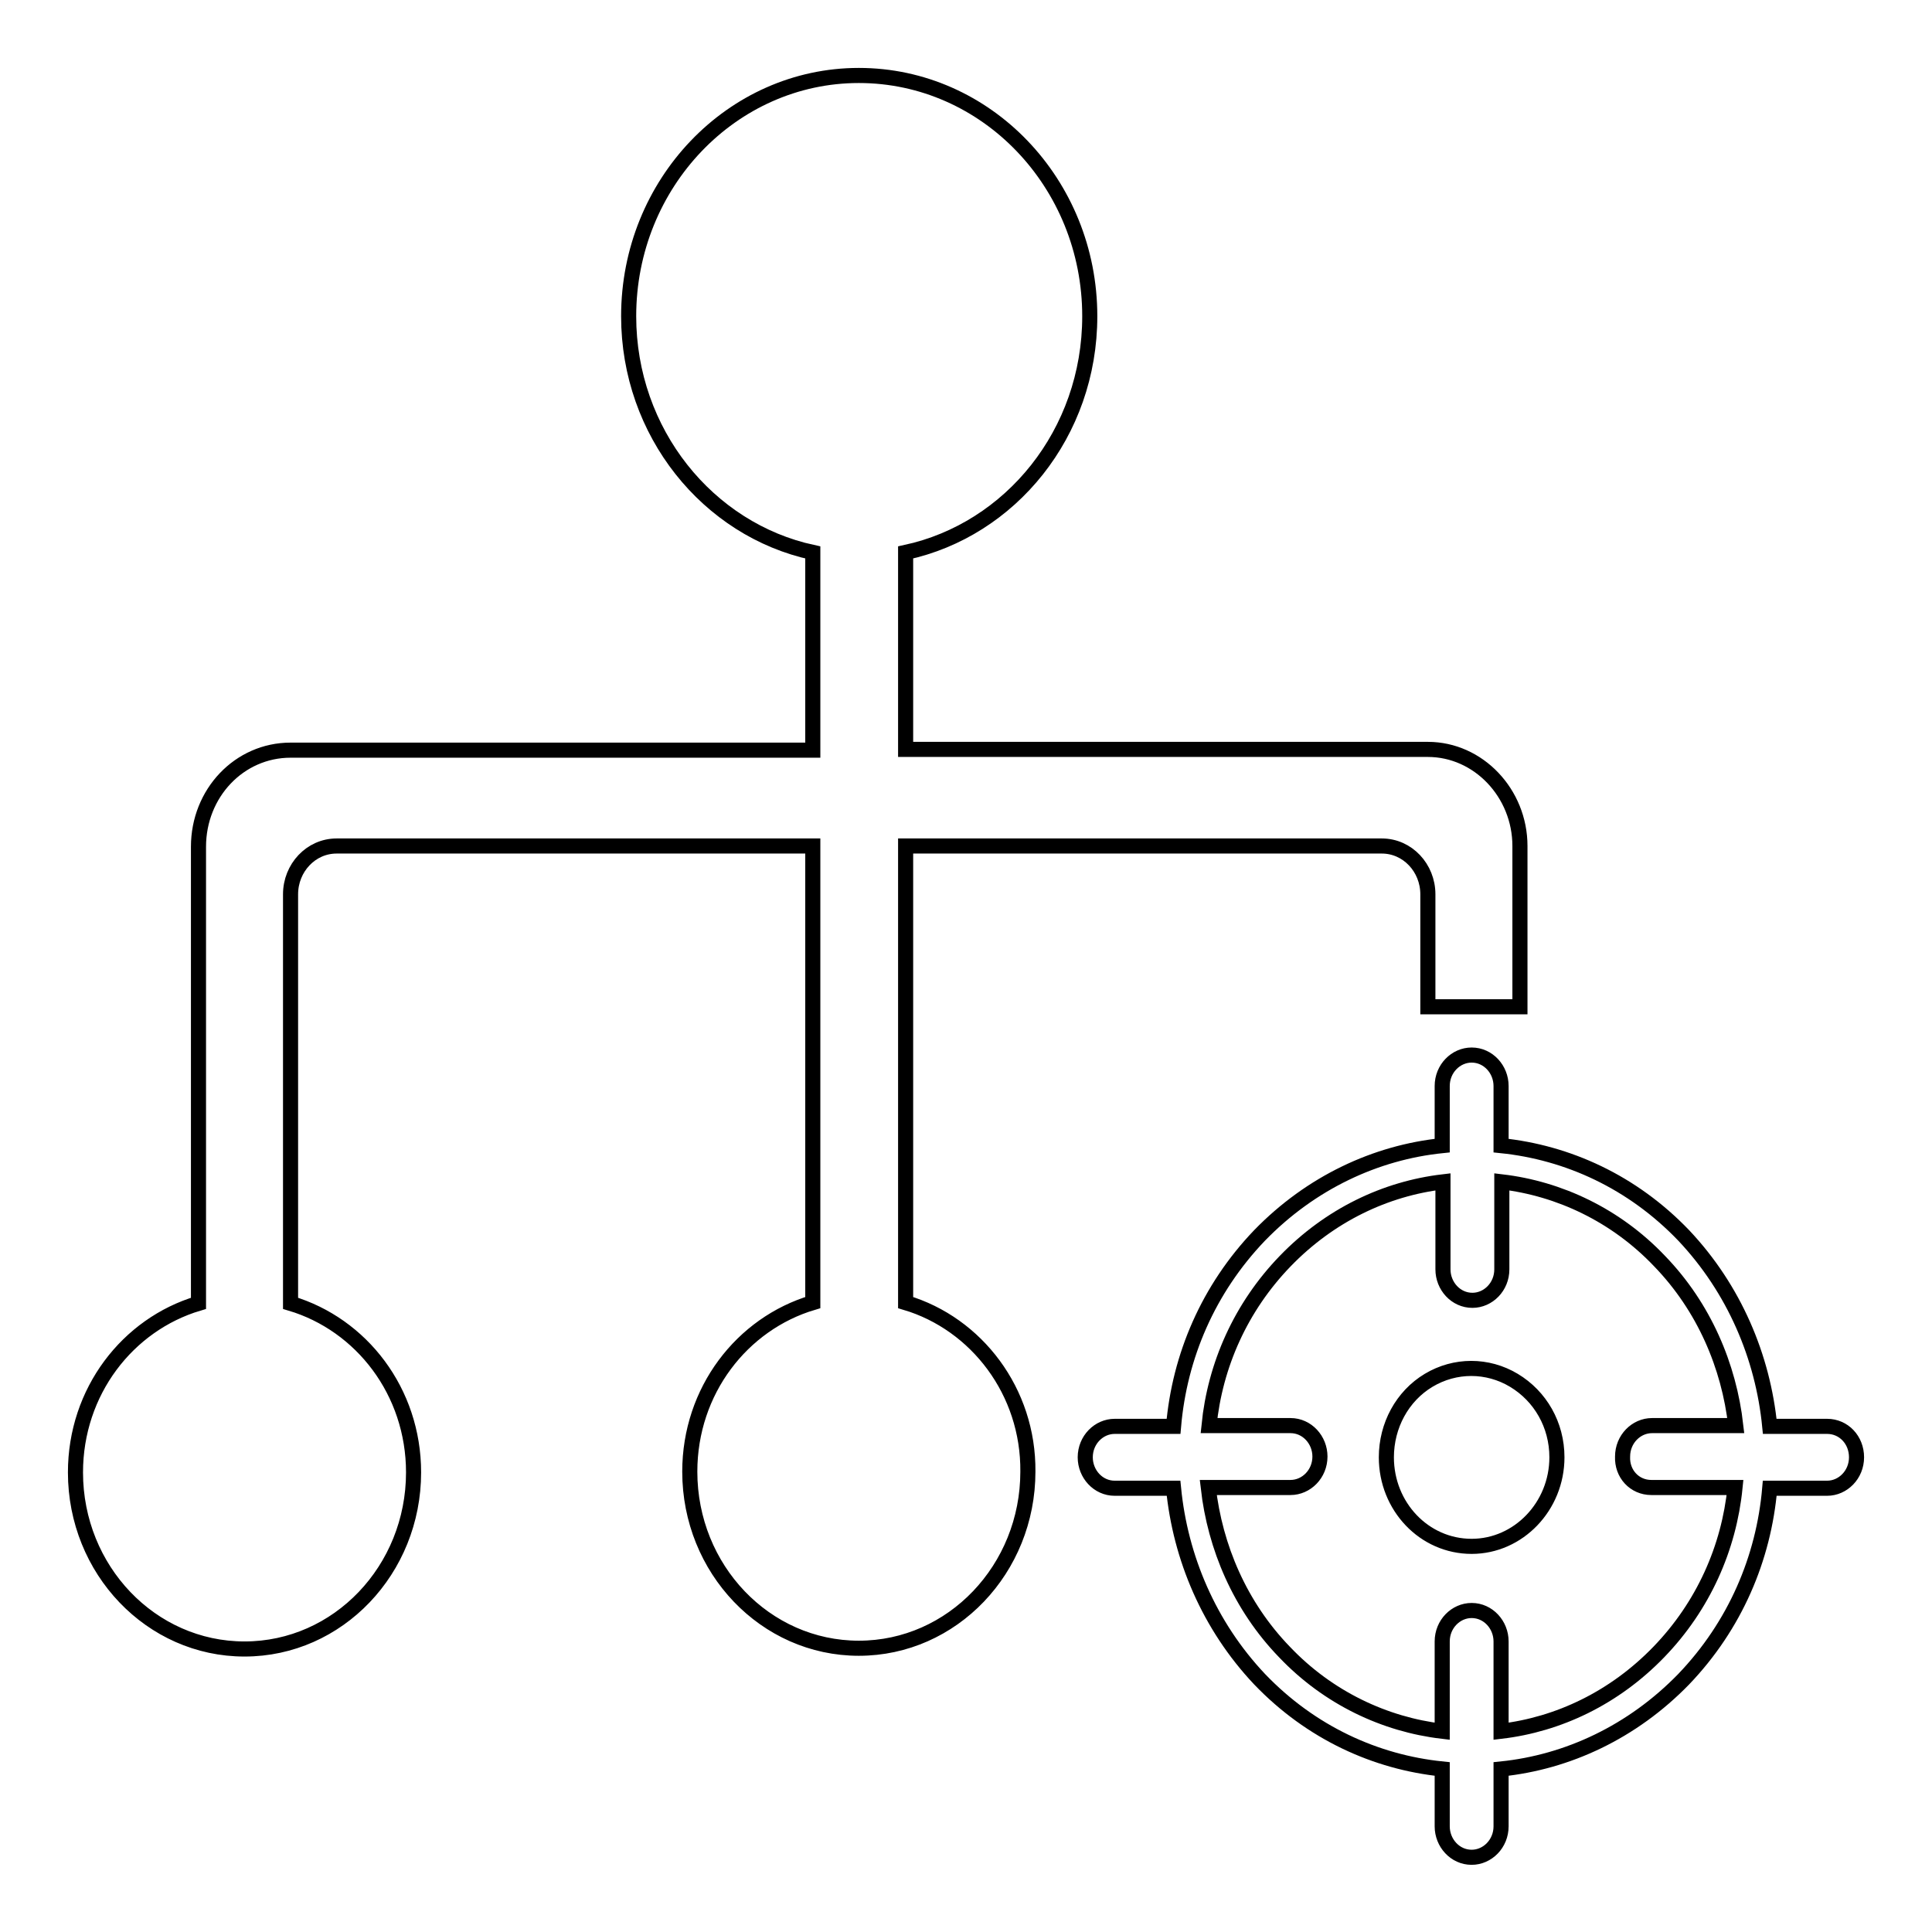
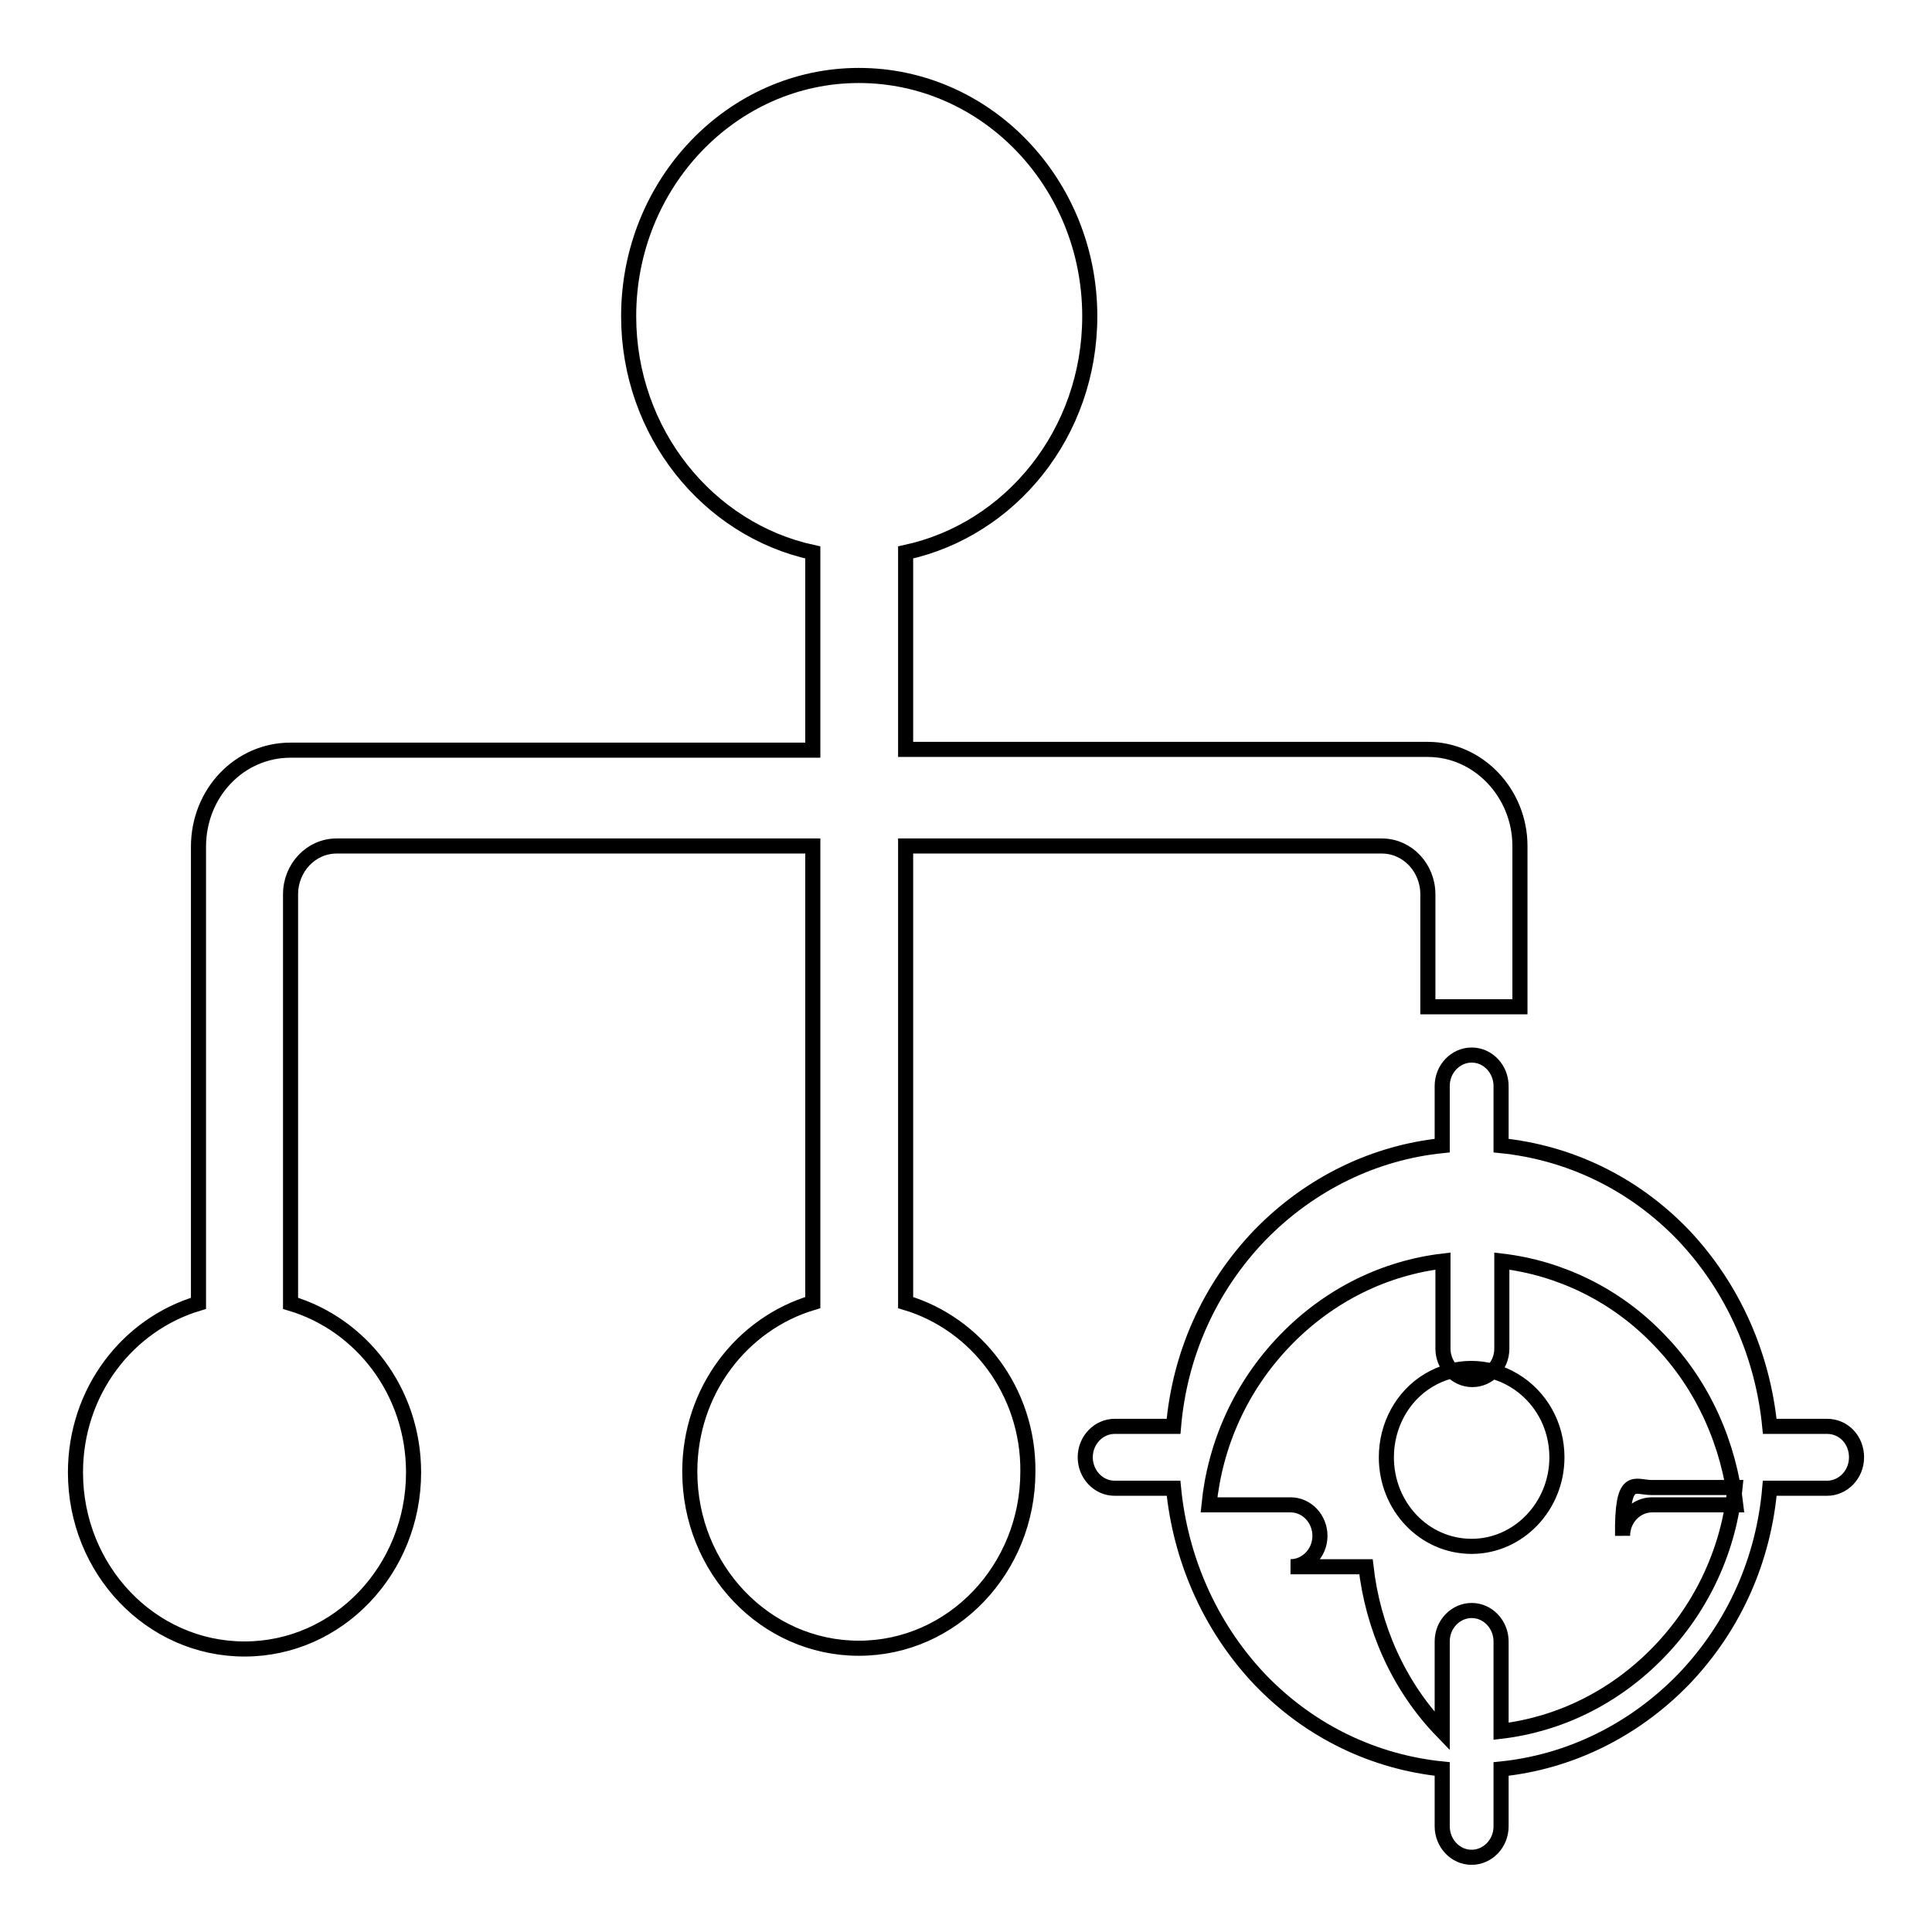
<svg xmlns="http://www.w3.org/2000/svg" version="1.1" x="0px" y="0px" viewBox="0 0 256 256" enable-background="new 0 0 256 256" xml:space="preserve">
  <g>
-     <path stroke-width="2" fill-opacity="0" stroke="#000000" d="M120,172.6v-60.5h63.1c3.4,0,6.1,2.9,6.1,6.4v14.9h12.2v-21.3c0-7-5.5-12.8-12.2-12.8H120V73.2 c13.9-3,24.4-15.8,24.4-31.3c0-17.6-13.7-31.9-30.6-31.9C97,10,83.3,24.3,83.3,41.9c0,15.4,10.5,28.3,24.4,31.3v26.2H38.5 c-6.8,0-12.2,5.7-12.2,12.8v60.5c-9.4,2.8-16.3,11.7-16.3,22.4c0,12.9,10,23.4,22.4,23.4c12.4,0,22.4-10.5,22.4-23.4 c0-10.7-6.9-19.6-16.3-22.4v-54.2c0-3.5,2.7-6.4,6.1-6.4h63.1v60.5c-9.4,2.8-16.3,11.7-16.3,22.4c0,12.9,10,23.4,22.4,23.4 c12.4,0,22.4-10.5,22.4-23.4C136.3,184.4,129.4,175.4,120,172.6L120,172.6z M200.6,182.9c-3.5-2.1-7.8-2.1-11.3,0 c-3.5,2.1-5.6,6-5.6,10.2c0,6.5,5,11.8,11.3,11.8c6.2,0,11.3-5.3,11.3-11.8C206.3,188.8,204.1,185,200.6,182.9L200.6,182.9z  M242.1,189h-7.6c-0.9-9.2-4.7-18.2-11.4-25.3c-6.8-7.1-15.4-11-24.2-11.9v-7.9c0-2.2-1.7-4.1-3.9-4.1c-2.1,0-3.9,1.8-3.9,4.1v7.9 c-8.8,0.9-17.4,4.9-24.2,11.9c-6.8,7.1-10.6,16-11.4,25.3h-7.8c-2.1,0-3.9,1.8-3.9,4.1c0,2.2,1.7,4.1,3.9,4.1h7.8 c0.9,9.2,4.7,18.2,11.4,25.3c6.8,7.1,15.4,11,24.2,11.9v7.6c0,2.2,1.7,4.1,3.9,4.1c2.1,0,3.9-1.8,3.9-4.1v-7.6 c8.8-0.9,17.4-4.9,24.2-11.9c6.8-7.1,10.6-16,11.4-25.3h7.6c2.1,0,3.9-1.8,3.9-4.1C246,190.8,244.3,189,242.1,189L242.1,189z  M218.8,197.1h11.1c-0.8,8-4.2,15.7-10.1,21.8c-5.9,6.1-13.3,9.6-20.9,10.5v-11.9c0-2.2-1.7-4.1-3.9-4.1c-2.1,0-3.9,1.8-3.9,4.1 v11.9c-7.6-0.9-15.1-4.4-20.9-10.5c-5.9-6.1-9.2-13.9-10.1-21.8H171c2.1,0,3.9-1.8,3.9-4.1c0-2.2-1.7-4.1-3.9-4.1h-10.8 c0.8-8,4.2-15.7,10.1-21.8c5.9-6.1,13.3-9.6,20.9-10.5v11.6c0,2.2,1.7,4.1,3.9,4.1c2.1,0,3.9-1.8,3.9-4.1v-11.6 c7.6,0.9,15.1,4.4,20.9,10.5c5.9,6.1,9.2,13.9,10.1,21.8h-11.1c-2.1,0-3.9,1.8-3.9,4.1C214.9,195.3,216.6,197.1,218.8,197.1 L218.8,197.1z" />
+     <path stroke-width="2" fill-opacity="0" stroke="#000000" d="M120,172.6v-60.5h63.1c3.4,0,6.1,2.9,6.1,6.4v14.9h12.2v-21.3c0-7-5.5-12.8-12.2-12.8H120V73.2 c13.9-3,24.4-15.8,24.4-31.3c0-17.6-13.7-31.9-30.6-31.9C97,10,83.3,24.3,83.3,41.9c0,15.4,10.5,28.3,24.4,31.3v26.2H38.5 c-6.8,0-12.2,5.7-12.2,12.8v60.5c-9.4,2.8-16.3,11.7-16.3,22.4c0,12.9,10,23.4,22.4,23.4c12.4,0,22.4-10.5,22.4-23.4 c0-10.7-6.9-19.6-16.3-22.4v-54.2c0-3.5,2.7-6.4,6.1-6.4h63.1v60.5c-9.4,2.8-16.3,11.7-16.3,22.4c0,12.9,10,23.4,22.4,23.4 c12.4,0,22.4-10.5,22.4-23.4C136.3,184.4,129.4,175.4,120,172.6L120,172.6z M200.6,182.9c-3.5-2.1-7.8-2.1-11.3,0 c-3.5,2.1-5.6,6-5.6,10.2c0,6.5,5,11.8,11.3,11.8c6.2,0,11.3-5.3,11.3-11.8C206.3,188.8,204.1,185,200.6,182.9L200.6,182.9z  M242.1,189h-7.6c-0.9-9.2-4.7-18.2-11.4-25.3c-6.8-7.1-15.4-11-24.2-11.9v-7.9c0-2.2-1.7-4.1-3.9-4.1c-2.1,0-3.9,1.8-3.9,4.1v7.9 c-8.8,0.9-17.4,4.9-24.2,11.9c-6.8,7.1-10.6,16-11.4,25.3h-7.8c-2.1,0-3.9,1.8-3.9,4.1c0,2.2,1.7,4.1,3.9,4.1h7.8 c0.9,9.2,4.7,18.2,11.4,25.3c6.8,7.1,15.4,11,24.2,11.9v7.6c0,2.2,1.7,4.1,3.9,4.1c2.1,0,3.9-1.8,3.9-4.1v-7.6 c8.8-0.9,17.4-4.9,24.2-11.9c6.8-7.1,10.6-16,11.4-25.3h7.6c2.1,0,3.9-1.8,3.9-4.1C246,190.8,244.3,189,242.1,189L242.1,189z  M218.8,197.1h11.1c-0.8,8-4.2,15.7-10.1,21.8c-5.9,6.1-13.3,9.6-20.9,10.5v-11.9c0-2.2-1.7-4.1-3.9-4.1c-2.1,0-3.9,1.8-3.9,4.1 v11.9c-5.9-6.1-9.2-13.9-10.1-21.8H171c2.1,0,3.9-1.8,3.9-4.1c0-2.2-1.7-4.1-3.9-4.1h-10.8 c0.8-8,4.2-15.7,10.1-21.8c5.9-6.1,13.3-9.6,20.9-10.5v11.6c0,2.2,1.7,4.1,3.9,4.1c2.1,0,3.9-1.8,3.9-4.1v-11.6 c7.6,0.9,15.1,4.4,20.9,10.5c5.9,6.1,9.2,13.9,10.1,21.8h-11.1c-2.1,0-3.9,1.8-3.9,4.1C214.9,195.3,216.6,197.1,218.8,197.1 L218.8,197.1z" />
  </g>
</svg>